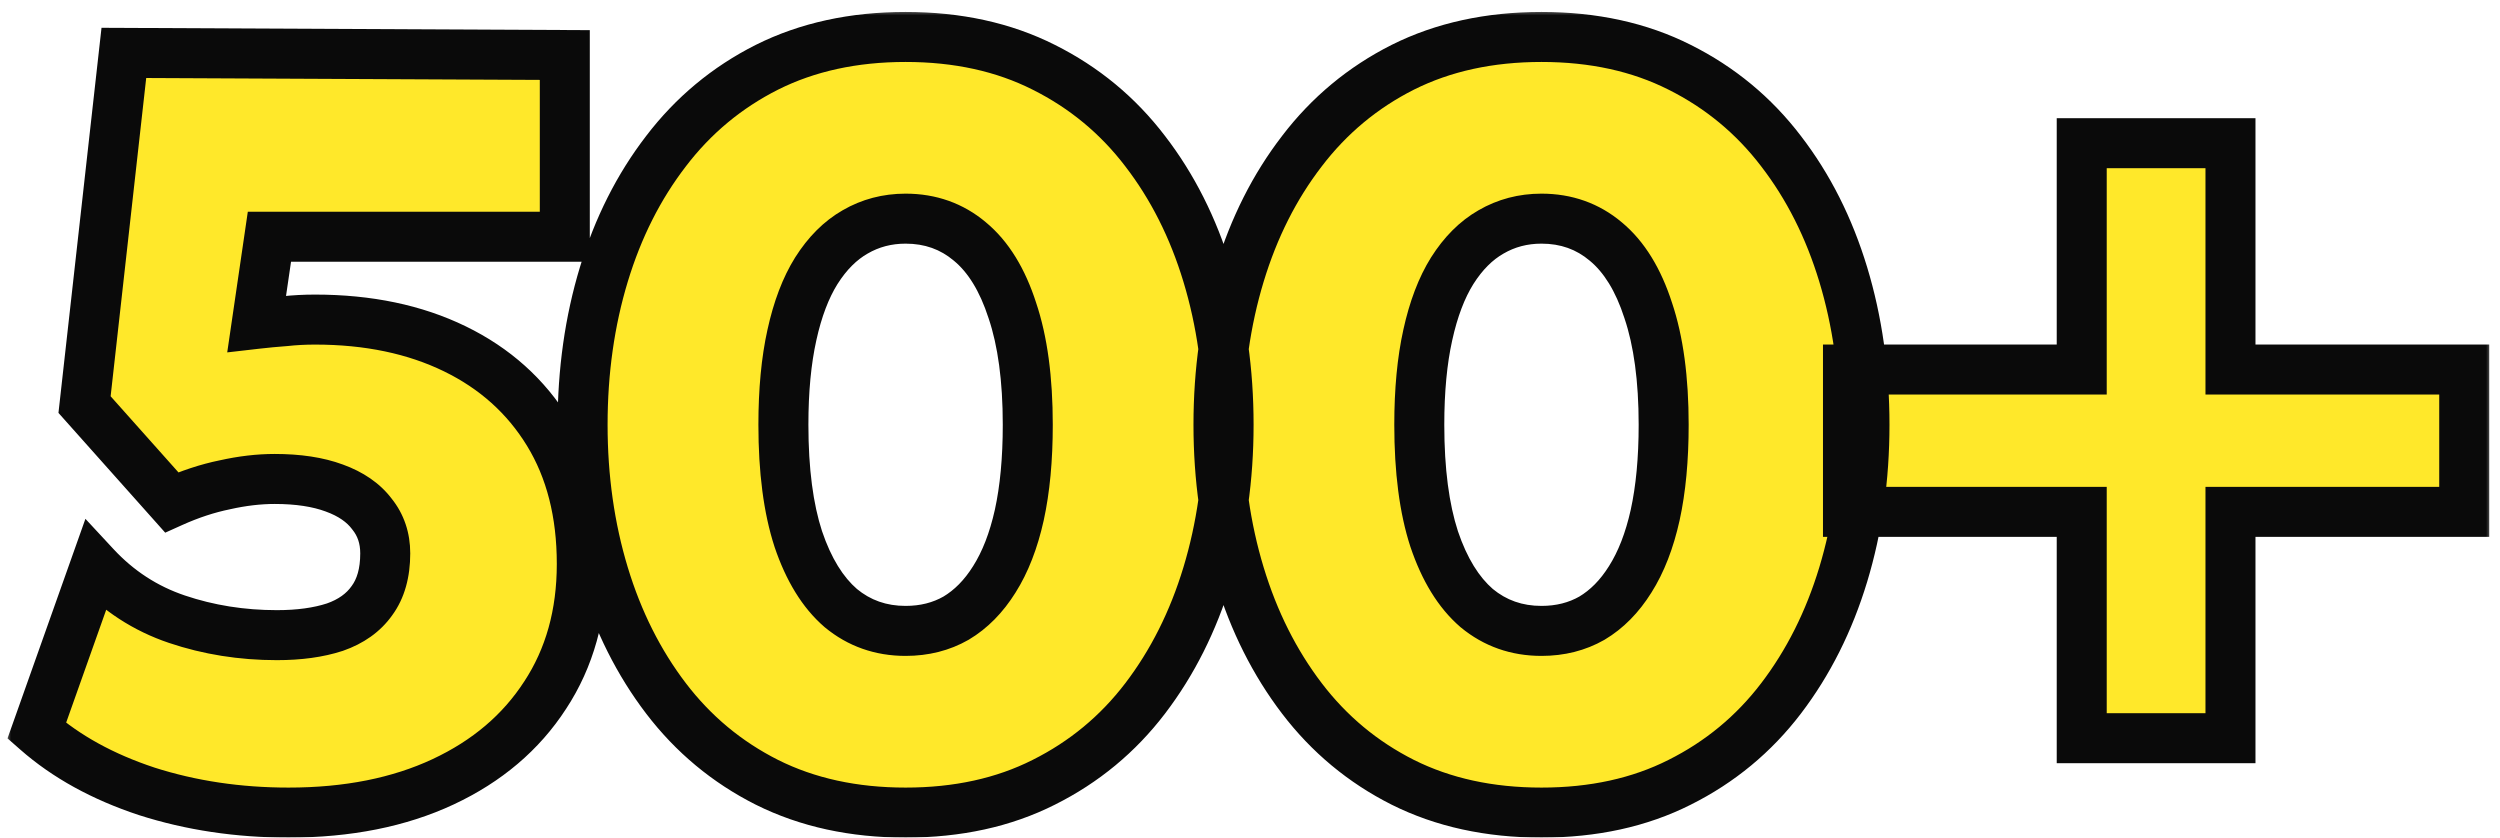
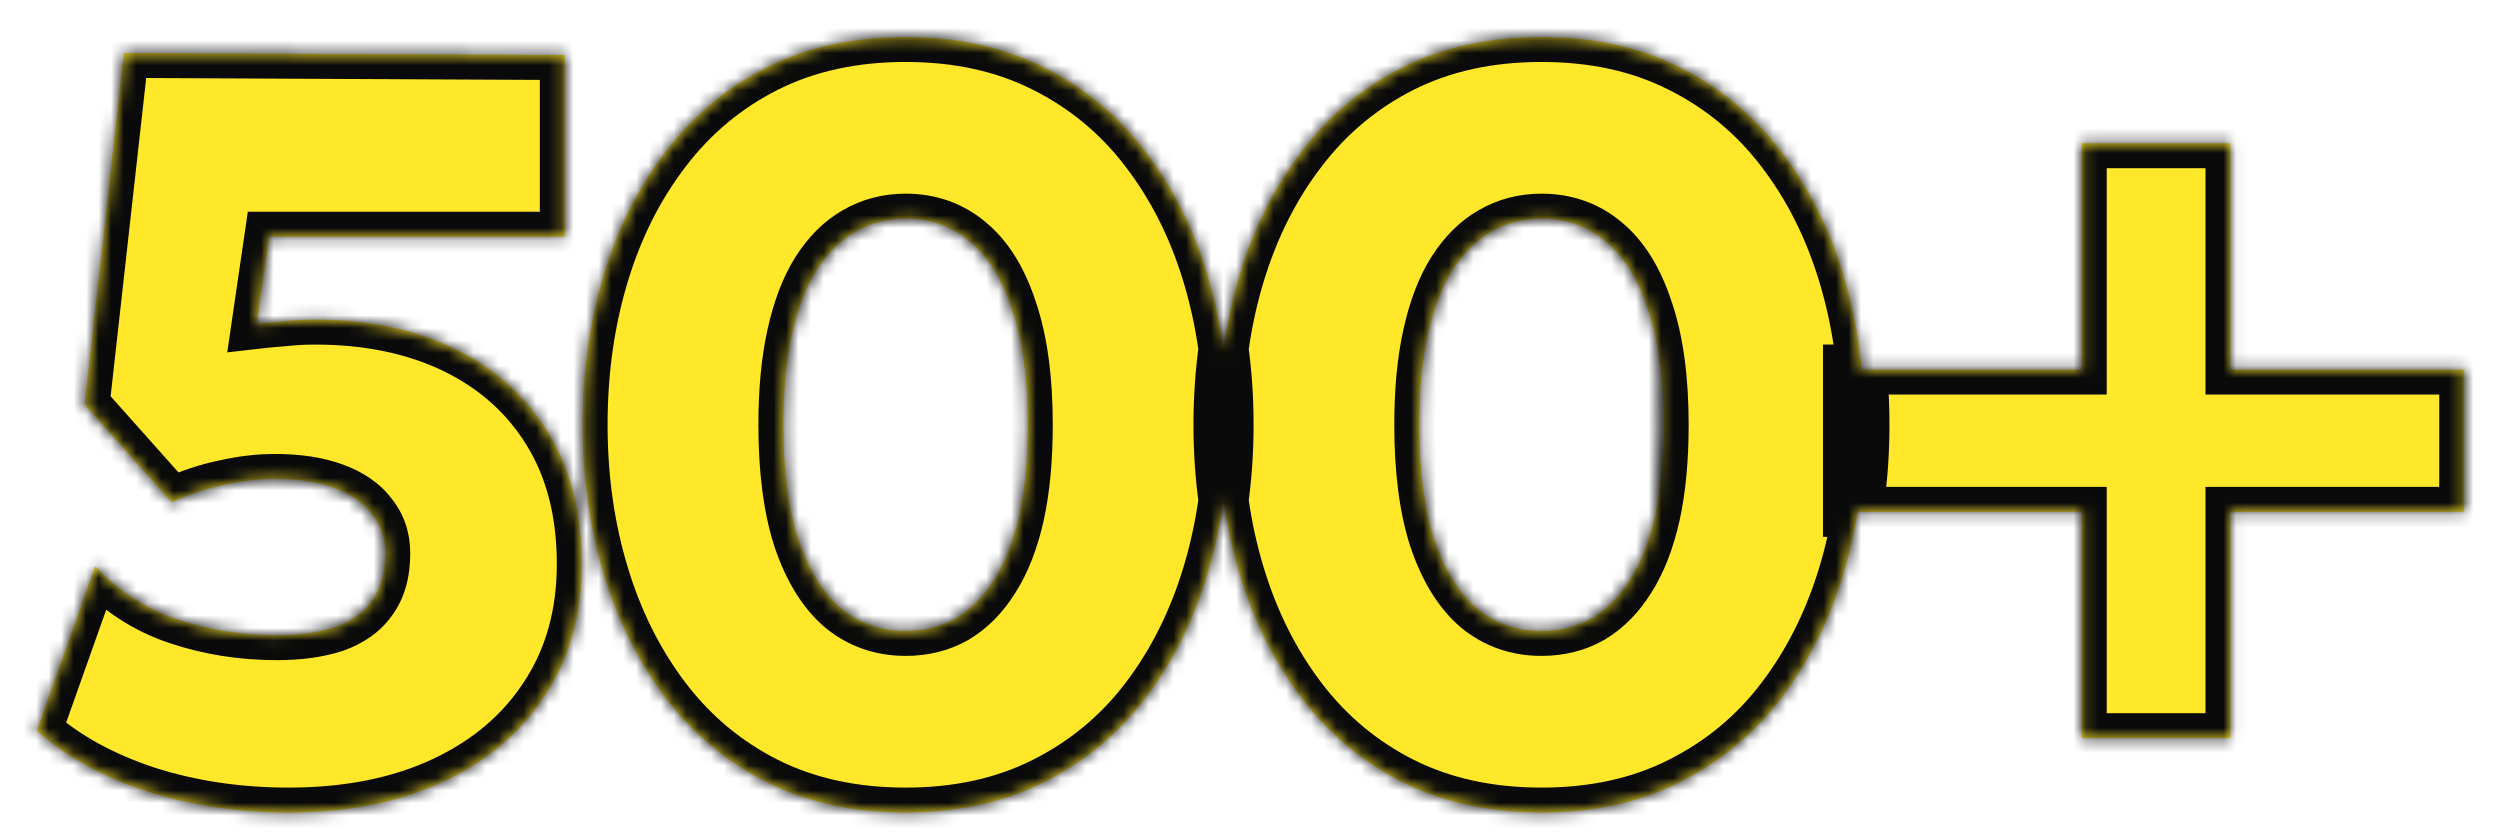
<svg xmlns="http://www.w3.org/2000/svg" width="200" height="67" viewBox="0 0 200 67" fill="none">
  <mask id="path-1-outside-1_50_2188" maskUnits="userSpaceOnUse" x="0.389" y="0.732" width="199" height="67" fill="black">
-     <rect fill="white" x="0.389" y="0.732" width="199" height="67" />
-     <path d="M23.084 65.007C19.06 65.007 15.278 64.441 11.736 63.307C8.223 62.146 5.29 60.531 2.939 58.462L7.614 45.287C9.455 47.271 11.637 48.687 14.159 49.537C16.68 50.387 19.344 50.812 22.149 50.812C23.934 50.812 25.478 50.6 26.781 50.175C28.084 49.722 29.076 49.013 29.756 48.05C30.465 47.087 30.819 45.826 30.819 44.267C30.819 43.049 30.465 42.001 29.756 41.122C29.076 40.216 28.07 39.522 26.739 39.04C25.435 38.558 23.849 38.317 21.979 38.317C20.704 38.317 19.372 38.473 17.984 38.785C16.595 39.068 15.179 39.536 13.734 40.187L6.764 32.367L9.909 4.232L45.184 4.402V18.937H21.554L20.534 25.907C21.27 25.822 22.021 25.752 22.786 25.695C23.551 25.61 24.359 25.567 25.209 25.567C29.459 25.567 33.184 26.347 36.386 27.905C39.588 29.463 42.081 31.702 43.866 34.62C45.651 37.538 46.544 41.037 46.544 45.117C46.544 49.141 45.566 52.64 43.611 55.615C41.684 58.59 38.965 60.899 35.451 62.542C31.938 64.186 27.815 65.007 23.084 65.007ZM72.447 65.007C68.282 65.007 64.585 64.2 61.355 62.585C58.153 60.97 55.462 58.732 53.28 55.87C51.098 53.008 49.441 49.707 48.307 45.967C47.174 42.227 46.607 38.232 46.607 33.982C46.607 29.704 47.174 25.695 48.307 21.955C49.441 18.215 51.098 14.928 53.28 12.095C55.462 9.233 58.153 6.995 61.355 5.38C64.585 3.765 68.282 2.957 72.447 2.957C76.612 2.957 80.296 3.765 83.497 5.38C86.727 6.995 89.433 9.233 91.615 12.095C93.797 14.928 95.454 18.215 96.587 21.955C97.721 25.695 98.287 29.704 98.287 33.982C98.287 38.232 97.721 42.227 96.587 45.967C95.454 49.707 93.797 53.008 91.615 55.87C89.433 58.732 86.727 60.97 83.497 62.585C80.296 64.2 76.612 65.007 72.447 65.007ZM72.447 50.472C73.949 50.472 75.295 50.132 76.485 49.452C77.675 48.744 78.695 47.71 79.545 46.35C80.423 44.962 81.089 43.247 81.542 41.207C81.996 39.139 82.222 36.731 82.222 33.982C82.222 30.327 81.812 27.282 80.99 24.845C80.197 22.38 79.063 20.538 77.59 19.32C76.145 18.102 74.431 17.492 72.447 17.492C70.974 17.492 69.628 17.847 68.41 18.555C67.22 19.235 66.186 20.269 65.307 21.657C64.457 23.017 63.806 24.732 63.352 26.8C62.899 28.84 62.672 31.234 62.672 33.982C62.672 37.637 63.069 40.683 63.862 43.12C64.684 45.557 65.817 47.398 67.262 48.645C68.736 49.863 70.464 50.472 72.447 50.472ZM123.318 65.007C119.153 65.007 115.455 64.2 112.225 62.585C109.024 60.97 106.332 58.732 104.15 55.87C101.969 53.008 100.311 49.707 99.178 45.967C98.045 42.227 97.478 38.232 97.478 33.982C97.478 29.704 98.045 25.695 99.178 21.955C100.311 18.215 101.969 14.928 104.15 12.095C106.332 9.233 109.024 6.995 112.225 5.38C115.455 3.765 119.153 2.957 123.318 2.957C127.483 2.957 131.166 3.765 134.368 5.38C137.598 6.995 140.304 9.233 142.485 12.095C144.667 14.928 146.325 18.215 147.458 21.955C148.591 25.695 149.158 29.704 149.158 33.982C149.158 38.232 148.591 42.227 147.458 45.967C146.325 49.707 144.667 53.008 142.485 55.87C140.304 58.732 137.598 60.97 134.368 62.585C131.166 64.2 127.483 65.007 123.318 65.007ZM123.318 50.472C124.82 50.472 126.165 50.132 127.355 49.452C128.545 48.744 129.565 47.71 130.415 46.35C131.294 44.962 131.96 43.247 132.413 41.207C132.866 39.139 133.093 36.731 133.093 33.982C133.093 30.327 132.682 27.282 131.86 24.845C131.067 22.38 129.934 20.538 128.46 19.32C127.015 18.102 125.301 17.492 123.318 17.492C121.845 17.492 120.499 17.847 119.28 18.555C118.09 19.235 117.056 20.269 116.178 21.657C115.328 23.017 114.676 24.732 114.223 26.8C113.77 28.84 113.543 31.234 113.543 33.982C113.543 37.637 113.94 40.683 114.733 43.12C115.555 45.557 116.688 47.398 118.133 48.645C119.606 49.863 121.335 50.472 123.318 50.472ZM166.538 59.057V40.952H147.838V29.562H166.538V11.457H178.438V29.562H197.138V40.952H178.438V59.057H166.538Z" />
+     <path d="M23.084 65.007C19.06 65.007 15.278 64.441 11.736 63.307C8.223 62.146 5.29 60.531 2.939 58.462L7.614 45.287C9.455 47.271 11.637 48.687 14.159 49.537C16.68 50.387 19.344 50.812 22.149 50.812C23.934 50.812 25.478 50.6 26.781 50.175C28.084 49.722 29.076 49.013 29.756 48.05C30.465 47.087 30.819 45.826 30.819 44.267C30.819 43.049 30.465 42.001 29.756 41.122C29.076 40.216 28.07 39.522 26.739 39.04C25.435 38.558 23.849 38.317 21.979 38.317C20.704 38.317 19.372 38.473 17.984 38.785C16.595 39.068 15.179 39.536 13.734 40.187L6.764 32.367L9.909 4.232L45.184 4.402V18.937H21.554L20.534 25.907C21.27 25.822 22.021 25.752 22.786 25.695C23.551 25.61 24.359 25.567 25.209 25.567C29.459 25.567 33.184 26.347 36.386 27.905C39.588 29.463 42.081 31.702 43.866 34.62C45.651 37.538 46.544 41.037 46.544 45.117C46.544 49.141 45.566 52.64 43.611 55.615C41.684 58.59 38.965 60.899 35.451 62.542C31.938 64.186 27.815 65.007 23.084 65.007ZM72.447 65.007C68.282 65.007 64.585 64.2 61.355 62.585C58.153 60.97 55.462 58.732 53.28 55.87C51.098 53.008 49.441 49.707 48.307 45.967C47.174 42.227 46.607 38.232 46.607 33.982C46.607 29.704 47.174 25.695 48.307 21.955C49.441 18.215 51.098 14.928 53.28 12.095C55.462 9.233 58.153 6.995 61.355 5.38C64.585 3.765 68.282 2.957 72.447 2.957C76.612 2.957 80.296 3.765 83.497 5.38C86.727 6.995 89.433 9.233 91.615 12.095C93.797 14.928 95.454 18.215 96.587 21.955C97.721 25.695 98.287 29.704 98.287 33.982C98.287 38.232 97.721 42.227 96.587 45.967C95.454 49.707 93.797 53.008 91.615 55.87C89.433 58.732 86.727 60.97 83.497 62.585C80.296 64.2 76.612 65.007 72.447 65.007ZM72.447 50.472C73.949 50.472 75.295 50.132 76.485 49.452C77.675 48.744 78.695 47.71 79.545 46.35C80.423 44.962 81.089 43.247 81.542 41.207C81.996 39.139 82.222 36.731 82.222 33.982C82.222 30.327 81.812 27.282 80.99 24.845C80.197 22.38 79.063 20.538 77.59 19.32C76.145 18.102 74.431 17.492 72.447 17.492C70.974 17.492 69.628 17.847 68.41 18.555C67.22 19.235 66.186 20.269 65.307 21.657C64.457 23.017 63.806 24.732 63.352 26.8C62.899 28.84 62.672 31.234 62.672 33.982C62.672 37.637 63.069 40.683 63.862 43.12C64.684 45.557 65.817 47.398 67.262 48.645C68.736 49.863 70.464 50.472 72.447 50.472ZM123.318 65.007C119.153 65.007 115.455 64.2 112.225 62.585C109.024 60.97 106.332 58.732 104.15 55.87C101.969 53.008 100.311 49.707 99.178 45.967C98.045 42.227 97.478 38.232 97.478 33.982C97.478 29.704 98.045 25.695 99.178 21.955C100.311 18.215 101.969 14.928 104.15 12.095C106.332 9.233 109.024 6.995 112.225 5.38C115.455 3.765 119.153 2.957 123.318 2.957C127.483 2.957 131.166 3.765 134.368 5.38C137.598 6.995 140.304 9.233 142.485 12.095C144.667 14.928 146.325 18.215 147.458 21.955C148.591 25.695 149.158 29.704 149.158 33.982C149.158 38.232 148.591 42.227 147.458 45.967C146.325 49.707 144.667 53.008 142.485 55.87C140.304 58.732 137.598 60.97 134.368 62.585C131.166 64.2 127.483 65.007 123.318 65.007ZM123.318 50.472C124.82 50.472 126.165 50.132 127.355 49.452C128.545 48.744 129.565 47.71 130.415 46.35C131.294 44.962 131.96 43.247 132.413 41.207C133.093 30.327 132.682 27.282 131.86 24.845C131.067 22.38 129.934 20.538 128.46 19.32C127.015 18.102 125.301 17.492 123.318 17.492C121.845 17.492 120.499 17.847 119.28 18.555C118.09 19.235 117.056 20.269 116.178 21.657C115.328 23.017 114.676 24.732 114.223 26.8C113.77 28.84 113.543 31.234 113.543 33.982C113.543 37.637 113.94 40.683 114.733 43.12C115.555 45.557 116.688 47.398 118.133 48.645C119.606 49.863 121.335 50.472 123.318 50.472ZM166.538 59.057V40.952H147.838V29.562H166.538V11.457H178.438V29.562H197.138V40.952H178.438V59.057H166.538Z" />
  </mask>
  <path d="M23.084 65.007C19.06 65.007 15.278 64.441 11.736 63.307C8.223 62.146 5.29 60.531 2.939 58.462L7.614 45.287C9.455 47.271 11.637 48.687 14.159 49.537C16.68 50.387 19.344 50.812 22.149 50.812C23.934 50.812 25.478 50.6 26.781 50.175C28.084 49.722 29.076 49.013 29.756 48.05C30.465 47.087 30.819 45.826 30.819 44.267C30.819 43.049 30.465 42.001 29.756 41.122C29.076 40.216 28.07 39.522 26.739 39.04C25.435 38.558 23.849 38.317 21.979 38.317C20.704 38.317 19.372 38.473 17.984 38.785C16.595 39.068 15.179 39.536 13.734 40.187L6.764 32.367L9.909 4.232L45.184 4.402V18.937H21.554L20.534 25.907C21.27 25.822 22.021 25.752 22.786 25.695C23.551 25.61 24.359 25.567 25.209 25.567C29.459 25.567 33.184 26.347 36.386 27.905C39.588 29.463 42.081 31.702 43.866 34.62C45.651 37.538 46.544 41.037 46.544 45.117C46.544 49.141 45.566 52.64 43.611 55.615C41.684 58.59 38.965 60.899 35.451 62.542C31.938 64.186 27.815 65.007 23.084 65.007ZM72.447 65.007C68.282 65.007 64.585 64.2 61.355 62.585C58.153 60.97 55.462 58.732 53.28 55.87C51.098 53.008 49.441 49.707 48.307 45.967C47.174 42.227 46.607 38.232 46.607 33.982C46.607 29.704 47.174 25.695 48.307 21.955C49.441 18.215 51.098 14.928 53.28 12.095C55.462 9.233 58.153 6.995 61.355 5.38C64.585 3.765 68.282 2.957 72.447 2.957C76.612 2.957 80.296 3.765 83.497 5.38C86.727 6.995 89.433 9.233 91.615 12.095C93.797 14.928 95.454 18.215 96.587 21.955C97.721 25.695 98.287 29.704 98.287 33.982C98.287 38.232 97.721 42.227 96.587 45.967C95.454 49.707 93.797 53.008 91.615 55.87C89.433 58.732 86.727 60.97 83.497 62.585C80.296 64.2 76.612 65.007 72.447 65.007ZM72.447 50.472C73.949 50.472 75.295 50.132 76.485 49.452C77.675 48.744 78.695 47.71 79.545 46.35C80.423 44.962 81.089 43.247 81.542 41.207C81.996 39.139 82.222 36.731 82.222 33.982C82.222 30.327 81.812 27.282 80.99 24.845C80.197 22.38 79.063 20.538 77.59 19.32C76.145 18.102 74.431 17.492 72.447 17.492C70.974 17.492 69.628 17.847 68.41 18.555C67.22 19.235 66.186 20.269 65.307 21.657C64.457 23.017 63.806 24.732 63.352 26.8C62.899 28.84 62.672 31.234 62.672 33.982C62.672 37.637 63.069 40.683 63.862 43.12C64.684 45.557 65.817 47.398 67.262 48.645C68.736 49.863 70.464 50.472 72.447 50.472ZM123.318 65.007C119.153 65.007 115.455 64.2 112.225 62.585C109.024 60.97 106.332 58.732 104.15 55.87C101.969 53.008 100.311 49.707 99.178 45.967C98.045 42.227 97.478 38.232 97.478 33.982C97.478 29.704 98.045 25.695 99.178 21.955C100.311 18.215 101.969 14.928 104.15 12.095C106.332 9.233 109.024 6.995 112.225 5.38C115.455 3.765 119.153 2.957 123.318 2.957C127.483 2.957 131.166 3.765 134.368 5.38C137.598 6.995 140.304 9.233 142.485 12.095C144.667 14.928 146.325 18.215 147.458 21.955C148.591 25.695 149.158 29.704 149.158 33.982C149.158 38.232 148.591 42.227 147.458 45.967C146.325 49.707 144.667 53.008 142.485 55.87C140.304 58.732 137.598 60.97 134.368 62.585C131.166 64.2 127.483 65.007 123.318 65.007ZM123.318 50.472C124.82 50.472 126.165 50.132 127.355 49.452C128.545 48.744 129.565 47.71 130.415 46.35C131.294 44.962 131.96 43.247 132.413 41.207C132.866 39.139 133.093 36.731 133.093 33.982C133.093 30.327 132.682 27.282 131.86 24.845C131.067 22.38 129.934 20.538 128.46 19.32C127.015 18.102 125.301 17.492 123.318 17.492C121.845 17.492 120.499 17.847 119.28 18.555C118.09 19.235 117.056 20.269 116.178 21.657C115.328 23.017 114.676 24.732 114.223 26.8C113.77 28.84 113.543 31.234 113.543 33.982C113.543 37.637 113.94 40.683 114.733 43.12C115.555 45.557 116.688 47.398 118.133 48.645C119.606 49.863 121.335 50.472 123.318 50.472ZM166.538 59.057V40.952H147.838V29.562H166.538V11.457H178.438V29.562H197.138V40.952H178.438V59.057H166.538Z" fill="#FFE82A" />
  <path d="M11.736 63.307L11.108 65.206L11.117 65.209L11.127 65.212L11.736 63.307ZM2.939 58.462L1.054 57.794L0.601 59.07L1.618 59.964L2.939 58.462ZM7.614 45.287L9.079 43.926L6.833 41.507L5.729 44.619L7.614 45.287ZM14.159 49.537L13.52 51.433L14.159 49.537ZM26.781 50.175L27.401 52.076L27.42 52.07L27.438 52.064L26.781 50.175ZM29.756 48.05L28.145 46.865L28.133 46.881L28.122 46.897L29.756 48.05ZM29.756 41.122L28.156 42.322L28.177 42.351L28.199 42.378L29.756 41.122ZM26.739 39.04L26.045 40.916L26.058 40.921L26.739 39.04ZM17.984 38.785L18.384 40.745L18.403 40.741L18.422 40.736L17.984 38.785ZM13.734 40.187L12.241 41.518L13.217 42.614L14.556 42.011L13.734 40.187ZM6.764 32.367L4.776 32.145L4.677 33.032L5.271 33.698L6.764 32.367ZM9.909 4.232L9.918 2.232L8.121 2.224L7.921 4.01L9.909 4.232ZM45.184 4.402H47.184V2.412L45.193 2.402L45.184 4.402ZM45.184 18.937V20.937H47.184V18.937H45.184ZM21.554 18.937V16.937H19.825L19.575 18.648L21.554 18.937ZM20.534 25.907L18.555 25.618L18.178 28.192L20.763 27.894L20.534 25.907ZM22.786 25.695L22.934 27.689L22.971 27.687L23.007 27.683L22.786 25.695ZM36.386 27.905L37.261 26.107H37.261L36.386 27.905ZM43.866 34.62L42.16 35.663L43.866 34.62ZM43.611 55.615L41.94 54.517L41.932 54.528L43.611 55.615ZM23.084 65.007V63.007C19.25 63.007 15.675 62.468 12.346 61.403L11.736 63.307L11.127 65.212C14.881 66.414 18.87 67.007 23.084 67.007V65.007ZM11.736 63.307L12.364 61.408C9.06 60.316 6.376 58.822 4.26 56.961L2.939 58.462L1.618 59.964C4.205 62.239 7.385 63.975 11.108 65.206L11.736 63.307ZM2.939 58.462L4.824 59.131L9.499 45.956L7.614 45.287L5.729 44.619L1.054 57.794L2.939 58.462ZM7.614 45.287L6.148 46.648C8.212 48.871 10.677 50.474 13.52 51.433L14.159 49.537L14.797 47.642C12.597 46.901 10.698 45.67 9.079 43.926L7.614 45.287ZM14.159 49.537L13.52 51.433C16.258 52.356 19.138 52.812 22.149 52.812V50.812V48.812C19.549 48.812 17.102 48.419 14.797 47.642L14.159 49.537ZM22.149 50.812V52.812C24.084 52.812 25.848 52.583 27.401 52.076L26.781 50.175L26.161 48.273C25.108 48.617 23.783 48.812 22.149 48.812V50.812ZM26.781 50.175L27.438 52.064C29.067 51.498 30.43 50.563 31.39 49.203L29.756 48.05L28.122 46.897C27.722 47.463 27.102 47.946 26.124 48.286L26.781 50.175ZM29.756 48.05L31.367 49.235C32.395 47.837 32.819 46.123 32.819 44.267H30.819H28.819C28.819 45.529 28.534 46.336 28.145 46.865L29.756 48.05ZM30.819 44.267H32.819C32.819 42.631 32.332 41.13 31.313 39.867L29.756 41.122L28.199 42.378C28.597 42.871 28.819 43.467 28.819 44.267H30.819ZM29.756 41.122L31.356 39.922C30.39 38.635 29.026 37.74 27.419 37.159L26.739 39.04L26.058 40.921C27.115 41.303 27.762 41.797 28.156 42.322L29.756 41.122ZM26.739 39.04L27.432 37.164C25.845 36.577 24.009 36.317 21.979 36.317V38.317V40.317C23.689 40.317 25.026 40.539 26.045 40.916L26.739 39.04ZM21.979 38.317V36.317C20.54 36.317 19.061 36.493 17.546 36.834L17.984 38.785L18.422 40.736C19.683 40.453 20.867 40.317 21.979 40.317V38.317ZM17.984 38.785L17.584 36.825C16.034 37.142 14.476 37.659 12.912 38.364L13.734 40.187L14.556 42.011C15.881 41.413 17.157 40.995 18.384 40.745L17.984 38.785ZM13.734 40.187L15.227 38.857L8.257 31.037L6.764 32.367L5.271 33.698L12.241 41.518L13.734 40.187ZM6.764 32.367L8.751 32.59L11.896 4.455L9.909 4.232L7.921 4.01L4.776 32.145L6.764 32.367ZM9.909 4.232L9.899 6.232L45.174 6.402L45.184 4.402L45.193 2.402L9.918 2.232L9.909 4.232ZM45.184 4.402H43.184V18.937H45.184H47.184V4.402H45.184ZM45.184 18.937V16.937H21.554V18.937V20.937H45.184V18.937ZM21.554 18.937L19.575 18.648L18.555 25.618L20.534 25.907L22.513 26.197L23.533 19.227L21.554 18.937ZM20.534 25.907L20.763 27.894C21.472 27.812 22.195 27.744 22.934 27.689L22.786 25.695L22.638 23.7C21.847 23.759 21.069 23.832 20.304 23.921L20.534 25.907ZM22.786 25.695L23.007 27.683C23.692 27.607 24.425 27.567 25.209 27.567V25.567V23.567C24.292 23.567 23.411 23.613 22.565 23.707L22.786 25.695ZM25.209 25.567V27.567C29.213 27.567 32.63 28.301 35.511 29.703L36.386 27.905L37.261 26.107C33.739 24.392 29.704 23.567 25.209 23.567V25.567ZM36.386 27.905L35.511 29.703C38.384 31.102 40.583 33.085 42.16 35.663L43.866 34.62L45.572 33.576C43.58 30.319 40.792 27.825 37.261 26.107L36.386 27.905ZM43.866 34.62L42.16 35.663C43.719 38.212 44.544 41.334 44.544 45.117H46.544H48.544C48.544 40.741 47.584 36.865 45.572 33.576L43.866 34.62ZM46.544 45.117H44.544C44.544 48.803 43.653 51.909 41.94 54.517L43.611 55.615L45.283 56.713C47.479 53.371 48.544 49.479 48.544 45.117H46.544ZM43.611 55.615L41.932 54.528C40.229 57.159 37.811 59.231 34.604 60.731L35.451 62.542L36.298 64.354C40.118 62.567 43.14 60.021 45.29 56.702L43.611 55.615ZM35.451 62.542L34.604 60.731C31.407 62.226 27.586 63.007 23.084 63.007V65.007V67.007C28.045 67.007 32.468 66.146 36.298 64.354L35.451 62.542ZM61.355 62.585L60.454 64.371L60.461 64.374L61.355 62.585ZM53.28 55.87L54.87 54.657L53.28 55.87ZM48.307 45.967L46.393 46.547L48.307 45.967ZM48.307 21.955L46.393 21.375L48.307 21.955ZM53.28 12.095L54.865 13.315L54.87 13.307L53.28 12.095ZM61.355 5.38L60.461 3.591L60.454 3.594L61.355 5.38ZM83.497 5.38L82.597 7.166L82.603 7.169L83.497 5.38ZM91.615 12.095L90.024 13.307L90.03 13.315L91.615 12.095ZM96.587 21.955L98.501 21.375L96.587 21.955ZM91.615 55.87L93.205 57.083L91.615 55.87ZM83.497 62.585L82.603 60.796L82.597 60.799L83.497 62.585ZM76.485 49.452L77.477 51.189L77.493 51.18L77.508 51.171L76.485 49.452ZM79.545 46.35L77.855 45.281L77.849 45.29L79.545 46.35ZM81.542 41.207L83.495 41.641L83.496 41.636L81.542 41.207ZM80.99 24.845L79.086 25.458L79.09 25.471L79.095 25.484L80.99 24.845ZM77.59 19.32L76.301 20.849L76.308 20.855L76.315 20.861L77.59 19.32ZM68.41 18.555L69.402 20.291L69.409 20.288L69.415 20.284L68.41 18.555ZM65.307 21.657L63.617 20.588L63.611 20.597L65.307 21.657ZM63.352 26.8L65.305 27.234L65.306 27.228L63.352 26.8ZM63.862 43.12L61.961 43.739L61.964 43.749L61.967 43.759L63.862 43.12ZM67.262 48.645L65.956 50.159L65.972 50.173L65.988 50.186L67.262 48.645ZM72.447 65.007V63.007C68.545 63.007 65.162 62.252 62.249 60.796L61.355 62.585L60.461 64.374C64.008 66.147 68.02 67.007 72.447 67.007V65.007ZM61.355 62.585L62.256 60.799C59.325 59.321 56.869 57.279 54.87 54.657L53.28 55.87L51.689 57.083C54.054 60.184 56.981 62.619 60.454 64.371L61.355 62.585ZM53.28 55.87L54.87 54.657C52.846 52.001 51.291 48.919 50.221 45.387L48.307 45.967L46.393 46.547C47.59 50.496 49.351 54.015 51.689 57.083L53.28 55.87ZM48.307 45.967L50.221 45.387C49.15 41.851 48.607 38.053 48.607 33.982H46.607H44.607C44.607 38.412 45.198 42.604 46.393 46.547L48.307 45.967ZM46.607 33.982H48.607C48.607 29.882 49.15 26.07 50.221 22.535L48.307 21.955L46.393 21.375C45.198 25.32 44.607 29.526 44.607 33.982H46.607ZM48.307 21.955L50.221 22.535C51.291 19.005 52.844 15.94 54.865 13.315L53.28 12.095L51.695 10.875C49.353 13.917 47.59 17.425 46.393 21.375L48.307 21.955ZM53.28 12.095L54.87 13.307C56.869 10.686 59.325 8.644 62.256 7.166L61.355 5.38L60.454 3.594C56.981 5.346 54.054 7.781 51.689 10.882L53.28 12.095ZM61.355 5.38L62.249 7.169C65.162 5.712 68.545 4.957 72.447 4.957V2.957V0.957C68.02 0.957 64.008 1.817 60.461 3.591L61.355 5.38ZM72.447 2.957V4.957C76.35 4.957 79.716 5.713 82.597 7.166L83.497 5.38L84.398 3.594C80.875 1.817 76.875 0.957 72.447 0.957V2.957ZM83.497 5.38L82.603 7.169C85.561 8.648 88.028 10.689 90.024 13.307L91.615 12.095L93.205 10.882C90.838 7.777 87.894 5.342 84.392 3.591L83.497 5.38ZM91.615 12.095L90.03 13.315C92.051 15.94 93.604 19.005 94.673 22.535L96.587 21.955L98.501 21.375C97.305 17.425 95.542 13.917 93.2 10.875L91.615 12.095ZM96.587 21.955L94.673 22.535C95.745 26.07 96.287 29.882 96.287 33.982H98.287H100.287C100.287 29.526 99.697 25.32 98.501 21.375L96.587 21.955ZM98.287 33.982H96.287C96.287 38.053 95.745 41.851 94.673 45.387L96.587 45.967L98.501 46.547C99.697 42.604 100.287 38.412 100.287 33.982H98.287ZM96.587 45.967L94.673 45.387C93.603 48.919 92.049 52.001 90.024 54.657L91.615 55.87L93.205 57.083C95.544 54.015 97.305 50.496 98.501 46.547L96.587 45.967ZM91.615 55.87L90.024 54.657C88.028 57.275 85.561 59.317 82.603 60.796L83.497 62.585L84.392 64.374C87.894 62.623 90.838 60.188 93.205 57.083L91.615 55.87ZM83.497 62.585L82.597 60.799C79.716 62.252 76.35 63.007 72.447 63.007V65.007V67.007C76.875 67.007 80.875 66.148 84.398 64.371L83.497 62.585ZM72.447 50.472V52.472C74.263 52.472 75.957 52.058 77.477 51.189L76.485 49.452L75.493 47.716C74.633 48.207 73.635 48.472 72.447 48.472V50.472ZM76.485 49.452L77.508 51.171C79.012 50.276 80.249 48.997 81.241 47.41L79.545 46.35L77.849 45.29C77.141 46.423 76.338 47.212 75.462 47.734L76.485 49.452ZM79.545 46.35L81.235 47.419C82.265 45.791 83.004 43.848 83.495 41.641L81.542 41.207L79.59 40.774C79.174 42.647 78.581 44.132 77.855 45.281L79.545 46.35ZM81.542 41.207L83.496 41.636C83.988 39.392 84.222 36.835 84.222 33.982H82.222H80.222C80.222 36.627 80.004 38.886 79.589 40.779L81.542 41.207ZM82.222 33.982H84.222C84.222 30.194 83.799 26.915 82.885 24.206L80.99 24.845L79.095 25.484C79.825 27.648 80.222 30.461 80.222 33.982H82.222ZM80.99 24.845L82.894 24.232C82.024 21.529 80.719 19.312 78.864 17.779L77.59 19.32L76.315 20.861C77.408 21.764 78.369 23.231 79.086 25.458L80.99 24.845ZM77.59 19.32L78.879 17.791C77.055 16.253 74.877 15.492 72.447 15.492V17.492V19.492C73.984 19.492 75.235 19.951 76.301 20.849L77.59 19.32ZM72.447 17.492V15.492C70.638 15.492 68.942 15.932 67.405 16.826L68.41 18.555L69.415 20.284C70.314 19.761 71.311 19.492 72.447 19.492V17.492ZM68.41 18.555L67.418 16.818C65.893 17.69 64.636 18.978 63.617 20.588L65.307 21.657L66.998 22.727C67.736 21.56 68.547 20.78 69.402 20.291L68.41 18.555ZM65.307 21.657L63.611 20.597C62.608 22.203 61.886 24.147 61.399 26.372L63.352 26.8L65.306 27.228C65.725 25.316 66.307 23.832 67.003 22.717L65.307 21.657ZM63.352 26.8L61.4 26.366C60.907 28.585 60.672 31.131 60.672 33.982H62.672H64.672C64.672 31.337 64.891 29.095 65.305 27.234L63.352 26.8ZM62.672 33.982H60.672C60.672 37.766 61.081 41.037 61.961 43.739L63.862 43.12L65.764 42.501C65.057 40.329 64.672 37.509 64.672 33.982H62.672ZM63.862 43.12L61.967 43.759C62.865 46.421 64.162 48.611 65.956 50.159L67.262 48.645L68.569 47.131C67.473 46.185 66.503 44.692 65.758 42.481L63.862 43.12ZM67.262 48.645L65.988 50.186C67.834 51.713 70.018 52.472 72.447 52.472V50.472V48.472C70.91 48.472 69.637 48.014 68.537 47.104L67.262 48.645ZM112.225 62.585L111.325 64.371L111.331 64.374L112.225 62.585ZM104.15 55.87L105.741 54.657L104.15 55.87ZM99.178 45.967L97.264 46.547L99.178 45.967ZM99.178 21.955L97.264 21.375L99.178 21.955ZM104.15 12.095L105.735 13.315L105.741 13.307L104.15 12.095ZM112.225 5.38L111.331 3.591L111.325 3.594L112.225 5.38ZM134.368 5.38L133.467 7.166L133.474 7.169L134.368 5.38ZM142.485 12.095L140.895 13.307L140.901 13.315L142.485 12.095ZM147.458 21.955L149.372 21.375L147.458 21.955ZM142.485 55.87L144.076 57.083L142.485 55.87ZM134.368 62.585L133.473 60.796L133.467 60.799L134.368 62.585ZM127.355 49.452L128.348 51.189L128.363 51.18L128.378 51.171L127.355 49.452ZM130.415 46.35L128.725 45.281L128.719 45.29L130.415 46.35ZM132.413 41.207L134.365 41.641L134.367 41.636L132.413 41.207ZM131.86 24.845L129.957 25.458L129.961 25.471L129.965 25.484L131.86 24.845ZM128.46 19.32L127.171 20.849L127.179 20.855L127.186 20.861L128.46 19.32ZM119.28 18.555L120.273 20.291L120.279 20.288L120.286 20.284L119.28 18.555ZM116.178 21.657L114.488 20.588L114.482 20.597L116.178 21.657ZM114.223 26.8L116.175 27.234L116.177 27.228L114.223 26.8ZM114.733 43.12L112.831 43.739L112.834 43.749L112.838 43.759L114.733 43.12ZM118.133 48.645L116.826 50.159L116.842 50.173L116.858 50.186L118.133 48.645ZM123.318 65.007V63.007C119.416 63.007 116.032 62.252 113.12 60.796L112.225 62.585L111.331 64.374C114.878 66.147 118.89 67.007 123.318 67.007V65.007ZM112.225 62.585L113.126 60.799C110.196 59.321 107.74 57.279 105.741 54.657L104.15 55.87L102.56 57.083C104.924 60.184 107.852 62.619 111.325 64.371L112.225 62.585ZM104.15 55.87L105.741 54.657C103.716 52.001 102.162 48.919 101.092 45.387L99.178 45.967L97.264 46.547C98.46 50.496 100.222 54.015 102.56 57.083L104.15 55.87ZM99.178 45.967L101.092 45.387C100.02 41.851 99.478 38.053 99.478 33.982H97.478H95.478C95.478 38.412 96.069 42.604 97.264 46.547L99.178 45.967ZM97.478 33.982H99.478C99.478 29.882 100.021 26.07 101.092 22.535L99.178 21.955L97.264 21.375C96.068 25.32 95.478 29.526 95.478 33.982H97.478ZM99.178 21.955L101.092 22.535C102.162 19.005 103.714 15.94 105.735 13.315L104.15 12.095L102.566 10.875C100.223 13.917 98.461 17.425 97.264 21.375L99.178 21.955ZM104.15 12.095L105.741 13.307C107.74 10.686 110.196 8.644 113.126 7.166L112.225 5.38L111.325 3.594C107.852 5.346 104.924 7.781 102.56 10.882L104.15 12.095ZM112.225 5.38L113.12 7.169C116.032 5.712 119.416 4.957 123.318 4.957V2.957V0.957C118.89 0.957 114.878 1.817 111.331 3.591L112.225 5.38ZM123.318 2.957V4.957C127.221 4.957 130.587 5.713 133.467 7.166L134.368 5.38L135.269 3.594C131.746 1.817 127.745 0.957 123.318 0.957V2.957ZM134.368 5.38L133.474 7.169C136.432 8.648 138.899 10.689 140.895 13.307L142.485 12.095L144.076 10.882C141.709 7.777 138.764 5.342 135.262 3.591L134.368 5.38ZM142.485 12.095L140.901 13.315C142.922 15.94 144.474 19.005 145.544 22.535L147.458 21.955L149.372 21.375C148.175 17.425 146.412 13.917 144.07 10.875L142.485 12.095ZM147.458 21.955L145.544 22.535C146.615 26.07 147.158 29.882 147.158 33.982H149.158H151.158C151.158 29.526 150.567 25.32 149.372 21.375L147.458 21.955ZM149.158 33.982H147.158C147.158 38.053 146.615 41.851 145.544 45.387L147.458 45.967L149.372 46.547C150.567 42.604 151.158 38.412 151.158 33.982H149.158ZM147.458 45.967L145.544 45.387C144.474 48.919 142.92 52.001 140.895 54.657L142.485 55.87L144.076 57.083C146.414 54.015 148.175 50.496 149.372 46.547L147.458 45.967ZM142.485 55.87L140.895 54.657C138.899 57.275 136.432 59.317 133.473 60.796L134.368 62.585L135.262 64.374C138.764 62.623 141.709 60.188 144.076 57.083L142.485 55.87ZM134.368 62.585L133.467 60.799C130.587 62.252 127.221 63.007 123.318 63.007V65.007V67.007C127.745 67.007 131.746 66.148 135.269 64.371L134.368 62.585ZM123.318 50.472V52.472C125.133 52.472 126.827 52.058 128.348 51.189L127.355 49.452L126.363 47.716C125.504 48.207 124.506 48.472 123.318 48.472V50.472ZM127.355 49.452L128.378 51.171C129.882 50.276 131.119 48.997 132.111 47.41L130.415 46.35L128.719 45.29C128.011 46.423 127.209 47.212 126.332 47.734L127.355 49.452ZM130.415 46.35L132.106 47.419C133.136 45.791 133.875 43.848 134.365 41.641L132.413 41.207L130.461 40.774C130.044 42.647 129.452 44.132 128.725 45.281L130.415 46.35ZM132.413 41.207L134.367 41.636C134.858 39.392 135.093 36.835 135.093 33.982H133.093H131.093C131.093 36.627 130.874 38.886 130.459 40.779L132.413 41.207ZM133.093 33.982H135.093C135.093 30.194 134.669 26.915 133.756 24.206L131.86 24.845L129.965 25.484C130.695 27.648 131.093 30.461 131.093 33.982H133.093ZM131.86 24.845L133.764 24.232C132.894 21.529 131.589 19.312 129.735 17.779L128.46 19.32L127.186 20.861C128.278 21.764 129.24 23.231 129.957 25.458L131.86 24.845ZM128.46 19.32L129.75 17.791C127.925 16.253 125.748 15.492 123.318 15.492V17.492V19.492C124.855 19.492 126.106 19.951 127.171 20.849L128.46 19.32ZM123.318 17.492V15.492C121.508 15.492 119.813 15.932 118.275 16.826L119.28 18.555L120.286 20.284C121.185 19.761 122.181 19.492 123.318 19.492V17.492ZM119.28 18.555L118.288 16.818C116.763 17.69 115.506 18.978 114.488 20.588L116.178 21.657L117.868 22.727C118.606 21.56 119.418 20.78 120.273 20.291L119.28 18.555ZM116.178 21.657L114.482 20.597C113.479 22.203 112.757 24.147 112.269 26.372L114.223 26.8L116.177 27.228C116.596 25.316 117.177 23.832 117.874 22.717L116.178 21.657ZM114.223 26.8L112.271 26.366C111.777 28.585 111.543 31.131 111.543 33.982H113.543H115.543C115.543 31.337 115.762 29.095 116.175 27.234L114.223 26.8ZM113.543 33.982H111.543C111.543 37.766 111.951 41.037 112.831 43.739L114.733 43.12L116.635 42.501C115.928 40.329 115.543 37.509 115.543 33.982H113.543ZM114.733 43.12L112.838 43.759C113.735 46.421 115.032 48.611 116.826 50.159L118.133 48.645L119.439 47.131C118.344 46.185 117.374 44.692 116.628 42.481L114.733 43.12ZM118.133 48.645L116.858 50.186C118.705 51.713 120.888 52.472 123.318 52.472V50.472V48.472C121.781 48.472 120.508 48.014 119.407 47.104L118.133 48.645ZM166.538 59.057H164.538V61.057H166.538V59.057ZM166.538 40.952H168.538V38.952H166.538V40.952ZM147.838 40.952H145.838V42.952H147.838V40.952ZM147.838 29.562V27.562H145.838V29.562H147.838ZM166.538 29.562V31.562H168.538V29.562H166.538ZM166.538 11.457V9.457H164.538V11.457H166.538ZM178.438 11.457H180.438V9.457H178.438V11.457ZM178.438 29.562H176.438V31.562H178.438V29.562ZM197.138 29.562H199.138V27.562H197.138V29.562ZM197.138 40.952V42.952H199.138V40.952H197.138ZM178.438 40.952V38.952H176.438V40.952H178.438ZM178.438 59.057V61.057H180.438V59.057H178.438ZM166.538 59.057H168.538V40.952H166.538H164.538V59.057H166.538ZM166.538 40.952V38.952H147.838V40.952V42.952H166.538V40.952ZM147.838 40.952H149.838V29.562H147.838H145.838V40.952H147.838ZM147.838 29.562V31.562H166.538V29.562V27.562H147.838V29.562ZM166.538 29.562H168.538V11.457H166.538H164.538V29.562H166.538ZM166.538 11.457V13.457H178.438V11.457V9.457H166.538V11.457ZM178.438 11.457H176.438V29.562H178.438H180.438V11.457H178.438ZM178.438 29.562V31.562H197.138V29.562V27.562H178.438V29.562ZM197.138 29.562H195.138V40.952H197.138H199.138V29.562H197.138ZM197.138 40.952V38.952H178.438V40.952V42.952H197.138V40.952ZM178.438 40.952H176.438V59.057H178.438H180.438V40.952H178.438ZM178.438 59.057V57.057H166.538V59.057V61.057H178.438V59.057Z" fill="#0A0A0A" mask="url(#path-1-outside-1_50_2188)" />
</svg>